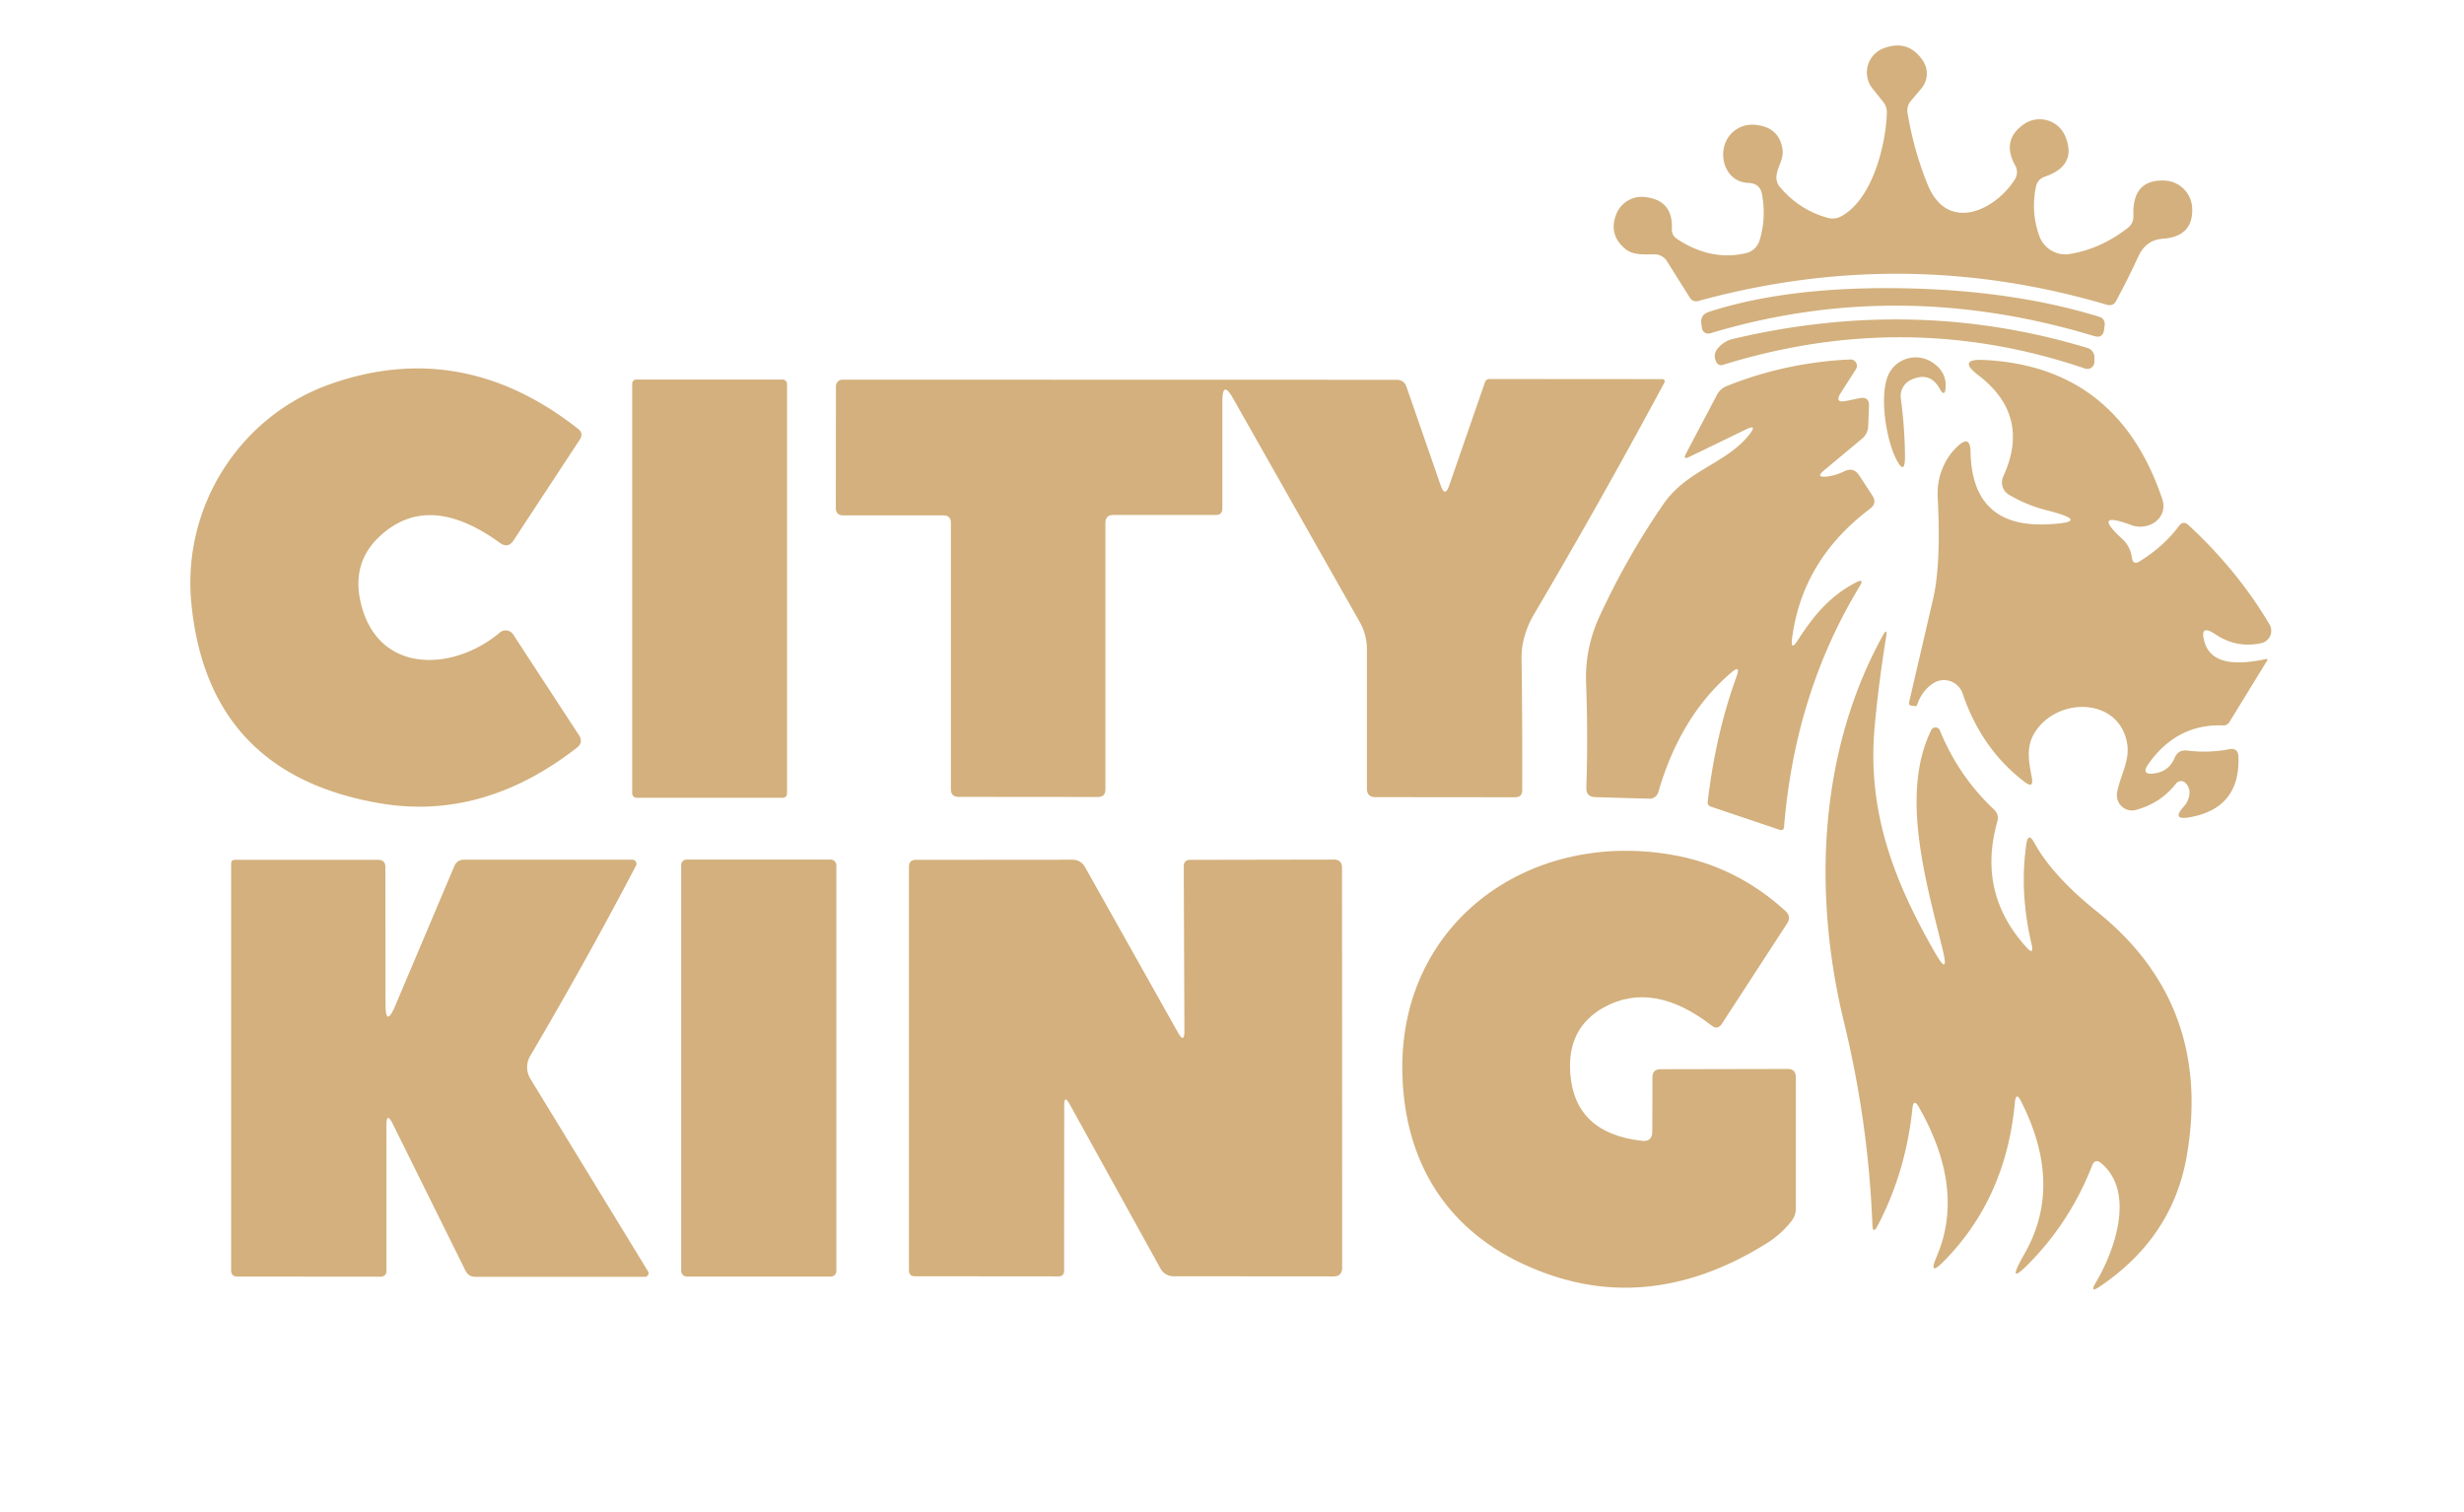
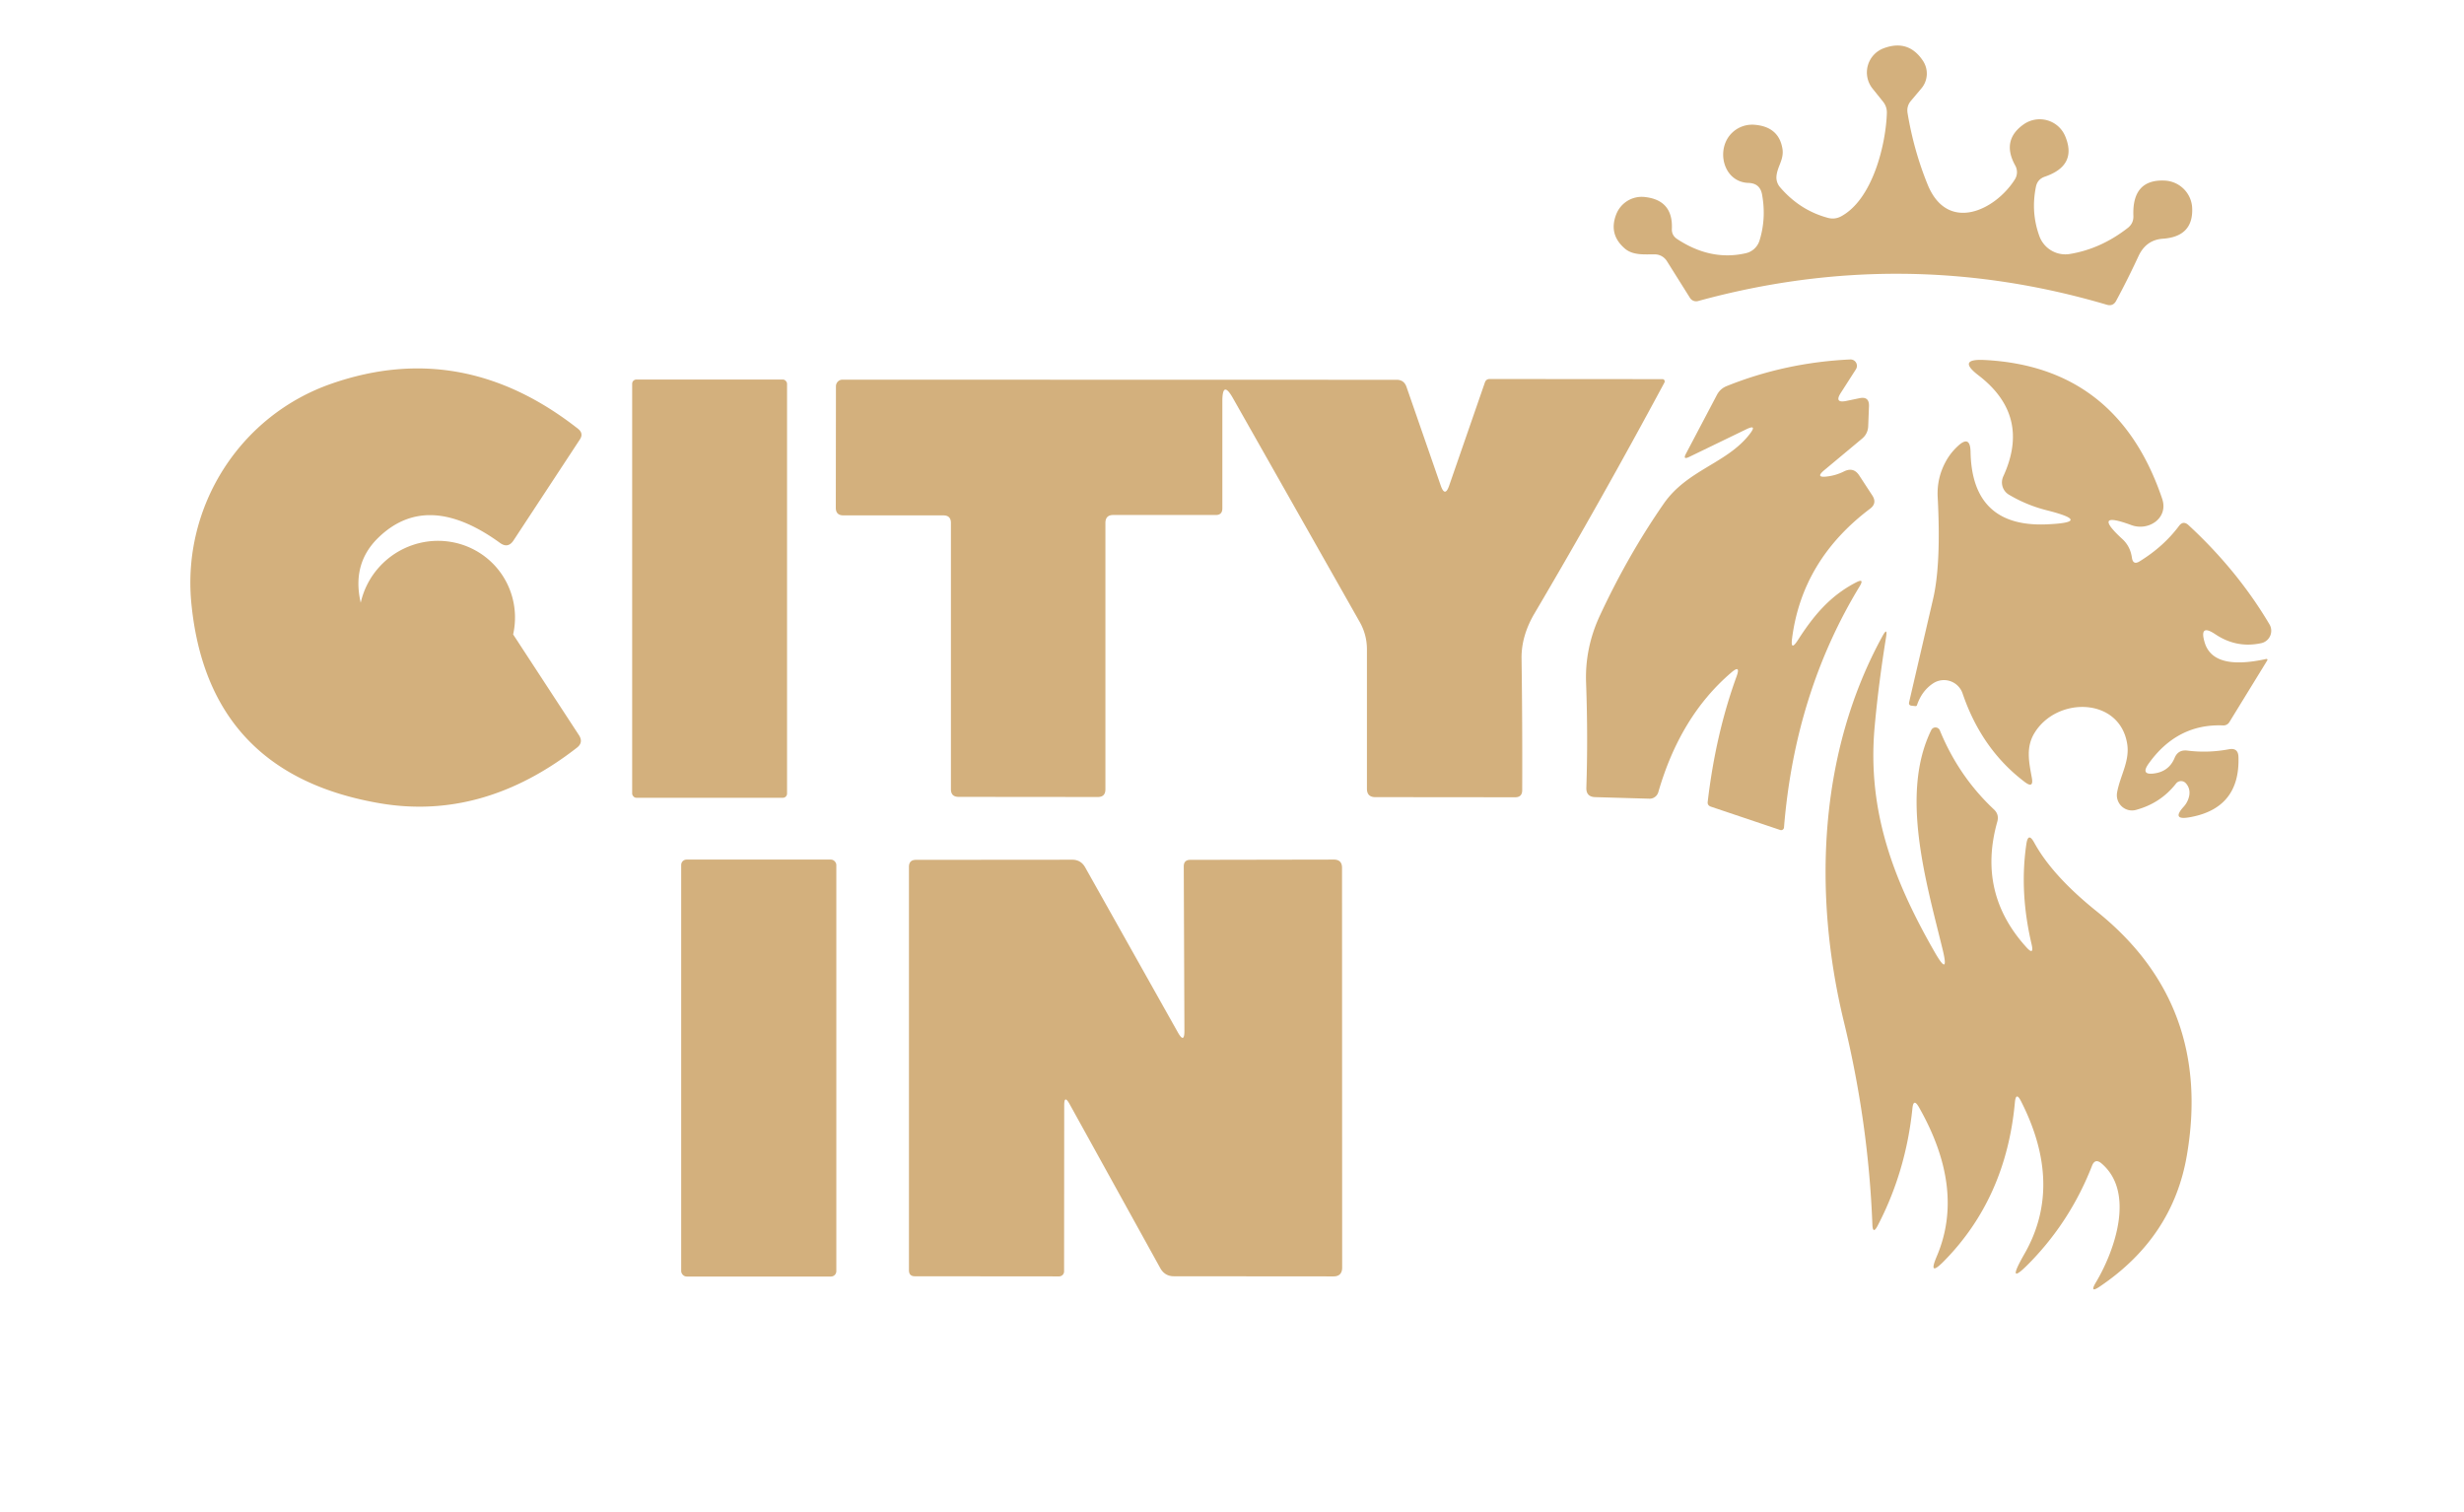
<svg xmlns="http://www.w3.org/2000/svg" viewBox="0.00 0.00 189.00 116.00">
  <path fill="#d3b07d" d=" M 134.12 14.03 C 132.38 13.98 131.71 11.95 132.51 10.62 A 2.22 2.21 18.0 0 1 134.58 9.57 Q 136.44 9.72 136.72 11.40 C 136.86 12.25 136.31 12.77 136.26 13.56 A 1.15 1.13 -64.2 0 0 136.53 14.35 Q 138.05 16.13 140.21 16.71 Q 140.73 16.85 141.21 16.60 C 143.64 15.30 144.65 11.09 144.73 8.69 Q 144.75 8.19 144.44 7.80 L 143.63 6.79 A 1.98 1.98 0.0 0 1 144.52 3.69 Q 146.39 3.01 147.49 4.65 A 1.77 1.76 48.1 0 1 147.38 6.78 L 146.58 7.73 Q 146.23 8.14 146.32 8.68 Q 146.80 11.56 147.86 14.16 C 149.38 17.89 153.04 16.15 154.55 13.76 A 1.04 1.04 0.0 0 0 154.58 12.70 Q 153.49 10.74 155.25 9.52 A 2.13 2.12 -28.2 0 1 158.42 10.47 Q 159.34 12.70 156.85 13.55 Q 156.27 13.75 156.16 14.35 Q 155.77 16.30 156.43 18.11 A 2.12 2.12 0.0 0 0 158.77 19.48 Q 161.14 19.09 163.20 17.49 Q 163.67 17.13 163.64 16.54 Q 163.54 13.75 166.02 13.85 A 2.21 2.20 -0.1 0 1 168.15 15.96 Q 168.24 18.15 165.90 18.31 Q 164.61 18.40 164.03 19.65 Q 163.20 21.44 162.32 23.07 Q 162.08 23.52 161.59 23.37 Q 146.00 18.77 130.25 23.09 A 0.56 0.56 0.0 0 1 129.63 22.85 L 127.86 20.03 A 1.11 1.09 74.1 0 0 126.95 19.51 C 126.18 19.50 125.27 19.61 124.64 19.07 Q 123.36 17.98 123.98 16.42 A 2.10 2.09 -76.0 0 1 126.15 15.11 Q 128.34 15.34 128.24 17.56 Q 128.22 18.05 128.64 18.33 Q 131.23 20.04 133.92 19.42 A 1.44 1.42 -87.3 0 0 134.96 18.46 Q 135.49 16.76 135.16 14.93 Q 135.01 14.06 134.12 14.03 Z" />
-   <path fill="#d3b07d" d=" M 146.39 22.12 Q 154.59 22.31 161.06 24.31 A 0.56 0.55 -77.5 0 1 161.44 24.91 L 161.40 25.26 Q 161.31 25.99 160.61 25.77 Q 145.57 21.22 131.17 25.57 A 0.49 0.49 0.0 0 1 130.55 25.17 L 130.50 24.84 Q 130.40 24.14 131.08 23.92 Q 137.29 21.91 146.39 22.12 Z" />
-   <path fill="#d3b07d" d=" M 160.12 26.69 A 0.74 0.74 0.0 0 1 160.65 27.41 L 160.65 27.77 A 0.54 0.54 0.0 0 1 159.94 28.27 Q 146.26 23.61 132.14 27.99 A 0.40 0.39 -22.2 0 1 131.67 27.80 Q 131.34 27.21 131.79 26.69 A 2.13 2.10 -76.2 0 1 132.91 26.00 Q 146.91 22.69 160.12 26.69 Z" />
  <path fill="#d3b07d" d=" M 133.94 32.93 L 129.56 35.05 Q 129.06 35.29 129.32 34.80 L 131.70 30.28 Q 131.95 29.81 132.45 29.61 Q 136.96 27.80 141.93 27.57 A 0.49 0.49 0.0 0 1 142.36 28.32 L 141.20 30.13 Q 140.67 30.95 141.63 30.75 L 142.64 30.54 Q 143.38 30.39 143.36 31.14 L 143.30 32.67 Q 143.28 33.28 142.81 33.66 L 139.92 36.07 Q 139.22 36.66 140.12 36.55 Q 140.82 36.47 141.44 36.16 Q 142.18 35.79 142.62 36.48 L 143.62 38.01 Q 144.00 38.60 143.44 39.02 Q 138.23 42.95 137.46 48.97 Q 137.33 49.98 137.89 49.12 C 139.09 47.25 140.35 45.71 142.37 44.67 Q 143.03 44.33 142.65 44.96 Q 137.68 53.13 136.84 63.47 A 0.22 0.22 0.0 0 1 136.55 63.66 L 131.23 61.87 Q 130.95 61.77 130.99 61.49 Q 131.60 56.29 133.20 51.89 Q 133.55 50.93 132.78 51.60 Q 128.88 54.94 127.20 60.76 A 0.70 0.69 -81.2 0 1 126.52 61.26 L 122.36 61.14 Q 121.66 61.12 121.68 60.42 Q 121.81 56.51 121.66 52.37 Q 121.56 49.70 122.72 47.21 Q 124.87 42.59 127.61 38.64 C 129.42 36.02 132.48 35.55 134.22 33.28 Q 134.81 32.51 133.94 32.93 Z" />
-   <path fill="#d3b07d" d=" M 146.57 29.14 A 1.37 1.36 73.9 0 0 145.80 30.54 Q 146.11 32.90 146.12 34.99 Q 146.13 36.57 145.42 35.16 C 144.66 33.66 144.04 29.92 145.01 28.45 A 2.31 2.31 0.0 0 1 148.16 27.76 Q 149.30 28.47 149.24 29.67 Q 149.20 30.55 148.77 29.79 Q 148.02 28.46 146.57 29.14 Z" />
  <path fill="#d3b07d" d=" M 162.80 41.35 Q 163.41 41.91 163.53 42.79 Q 163.62 43.36 164.11 43.06 Q 165.95 41.93 167.14 40.34 Q 167.46 39.91 167.86 40.27 Q 171.63 43.75 174.08 47.89 A 0.97 0.97 0.0 0 1 173.45 49.33 Q 171.56 49.74 169.93 48.65 Q 168.68 47.81 169.10 49.25 Q 169.73 51.45 173.84 50.54 A 0.07 0.07 0.0 0 1 173.91 50.65 L 171.00 55.39 A 0.53 0.52 -73.0 0 1 170.54 55.64 Q 167.01 55.49 164.81 58.57 Q 164.16 59.48 165.26 59.32 Q 166.37 59.16 166.80 58.14 Q 167.07 57.48 167.78 57.57 Q 169.36 57.77 170.96 57.47 Q 171.68 57.33 171.70 58.06 Q 171.83 61.99 167.98 62.68 Q 166.51 62.95 167.52 61.85 Q 167.82 61.51 167.92 61.05 Q 168.03 60.47 167.65 60.06 A 0.49 0.49 0.0 0 0 166.91 60.10 Q 165.73 61.61 163.84 62.12 A 1.17 1.16 87.5 0 1 162.39 60.79 C 162.62 59.49 163.39 58.37 163.16 57.02 C 162.56 53.47 157.78 53.41 156.06 56.21 C 155.38 57.31 155.63 58.45 155.85 59.65 Q 156.01 60.51 155.31 59.98 Q 152.00 57.48 150.54 53.19 A 1.51 1.51 0.0 0 0 148.27 52.42 Q 147.41 52.99 147.04 54.09 Q 147.01 54.16 146.93 54.16 L 146.65 54.13 Q 146.38 54.11 146.44 53.85 Q 147.38 49.80 148.27 45.97 Q 148.90 43.30 148.63 38.14 Q 148.55 36.67 149.26 35.38 Q 149.61 34.74 150.17 34.22 Q 151.12 33.33 151.15 34.64 Q 151.25 40.43 156.93 40.22 Q 160.66 40.07 157.04 39.15 Q 155.47 38.76 154.09 37.94 A 1.10 1.09 -62.4 0 1 153.66 36.54 Q 155.80 31.89 151.76 28.79 Q 150.09 27.51 152.19 27.61 Q 162.42 28.11 165.85 38.26 C 166.35 39.74 164.80 40.77 163.47 40.27 Q 160.38 39.13 162.80 41.35 Z" />
-   <path fill="#d3b07d" d=" M 29.03 41.23 Q 26.97 43.22 27.67 46.23 C 28.97 51.74 34.75 51.54 38.35 48.51 A 0.69 0.68 -36.5 0 1 39.36 48.66 L 44.41 56.39 Q 44.77 56.95 44.25 57.35 Q 37.04 62.96 29.13 61.61 Q 15.91 59.35 14.67 46.19 C 13.99 38.85 18.38 31.85 25.48 29.41 Q 35.51 25.95 44.34 32.89 Q 44.79 33.25 44.47 33.72 L 39.39 41.45 Q 38.97 42.09 38.35 41.64 Q 32.78 37.60 29.03 41.23 Z" />
+   <path fill="#d3b07d" d=" M 29.03 41.23 Q 26.97 43.22 27.67 46.23 A 0.69 0.68 -36.5 0 1 39.36 48.66 L 44.41 56.39 Q 44.77 56.95 44.25 57.35 Q 37.04 62.96 29.13 61.61 Q 15.91 59.35 14.67 46.19 C 13.99 38.85 18.38 31.85 25.48 29.41 Q 35.51 25.95 44.34 32.89 Q 44.79 33.25 44.47 33.72 L 39.39 41.45 Q 38.97 42.09 38.35 41.64 Q 32.78 37.60 29.03 41.23 Z" />
  <rect fill="#d3b07d" x="48.49" y="29.11" width="11.88" height="32.08" rx="0.32" />
  <path fill="#d3b07d" d=" M 93.76 30.79 L 93.76 38.99 Q 93.76 39.50 93.26 39.50 L 85.39 39.50 Q 84.79 39.50 84.79 40.11 L 84.79 60.54 Q 84.79 61.13 84.21 61.13 L 73.53 61.12 Q 72.94 61.12 72.94 60.53 L 72.94 40.11 Q 72.94 39.53 72.36 39.53 L 64.70 39.53 Q 64.11 39.53 64.11 38.95 L 64.12 29.63 A 0.51 0.50 -90.0 0 1 64.62 29.12 L 107.13 29.13 Q 107.69 29.13 107.88 29.66 L 110.51 37.24 Q 110.84 38.18 111.16 37.24 L 113.90 29.33 Q 113.99 29.07 114.27 29.07 L 127.52 29.08 A 0.18 0.17 -75.6 0 1 127.67 29.34 Q 122.82 38.37 117.72 47.02 Q 116.69 48.76 116.71 50.49 Q 116.78 55.51 116.76 60.61 Q 116.76 61.15 116.22 61.15 L 105.49 61.14 Q 104.85 61.14 104.85 60.49 L 104.85 49.77 Q 104.84 48.68 104.31 47.73 L 94.59 30.57 Q 93.76 29.09 93.76 30.79 Z" />
  <path fill="#d3b07d" d=" M 146.69 85.03 Q 146.19 89.86 144.03 94.00 Q 143.65 94.73 143.62 93.91 Q 143.32 86.11 141.43 78.35 C 139.04 68.48 139.51 57.68 144.40 48.78 Q 144.80 48.06 144.67 48.87 Q 144.09 52.46 143.79 55.79 C 143.21 62.33 145.33 67.67 148.40 73.03 Q 149.55 75.03 149.00 72.79 C 147.74 67.62 145.73 60.89 148.14 55.99 A 0.36 0.36 0.0 0 1 148.79 56.01 Q 150.24 59.55 152.94 62.08 Q 153.36 62.47 153.20 63.03 Q 151.66 68.48 155.41 72.63 Q 156.05 73.35 155.83 72.41 Q 154.89 68.42 155.43 64.75 Q 155.57 63.78 156.04 64.64 Q 157.44 67.19 160.85 69.92 Q 169.73 77.05 167.74 88.63 Q 166.67 94.88 161.09 98.66 Q 160.23 99.25 160.77 98.35 C 162.16 96.02 163.83 91.47 161.19 89.23 Q 160.70 88.82 160.47 89.41 Q 158.87 93.51 155.89 96.64 Q 153.70 98.94 155.28 96.18 Q 158.30 90.92 155.03 84.48 Q 154.63 83.68 154.55 84.57 Q 153.87 91.90 149.11 96.73 Q 147.86 98.00 148.56 96.36 Q 150.76 91.20 147.19 84.92 Q 146.77 84.19 146.69 85.03 Z" />
-   <path fill="#d3b07d" d=" M 126.74 86.78 L 126.75 82.63 Q 126.75 82.01 127.37 82.01 L 137.12 81.99 Q 137.75 81.99 137.75 82.62 L 137.75 92.70 Q 137.75 93.23 137.42 93.65 Q 136.62 94.67 135.55 95.34 Q 126.07 101.27 116.81 96.94 C 110.79 94.13 107.75 88.95 107.57 82.41 C 107.24 70.94 117.07 63.70 128.11 65.54 Q 133.13 66.37 136.96 69.88 Q 137.42 70.31 137.08 70.83 L 132.07 78.53 Q 131.75 79.02 131.29 78.66 Q 126.84 75.22 123.09 77.23 Q 120.17 78.81 120.45 82.37 Q 120.81 86.92 125.93 87.50 Q 126.74 87.60 126.74 86.78 Z" />
-   <path fill="#d3b07d" d=" M 29.64 86.32 L 29.64 97.52 A 0.41 0.40 -0.0 0 1 29.23 97.92 L 18.19 97.91 Q 17.73 97.91 17.73 97.44 L 17.73 66.24 Q 17.73 65.95 18.02 65.95 L 29.00 65.95 Q 29.56 65.95 29.56 66.50 L 29.57 76.96 Q 29.57 78.91 30.33 77.11 L 34.85 66.43 Q 35.06 65.94 35.60 65.94 L 48.51 65.94 A 0.31 0.31 0.0 0 1 48.78 66.40 Q 45.02 73.59 40.67 80.99 A 1.70 1.70 0.0 0 0 40.68 82.74 L 49.71 97.52 A 0.28 0.27 -15.7 0 1 49.47 97.93 L 36.46 97.93 Q 35.94 97.93 35.71 97.47 L 30.13 86.21 Q 29.64 85.22 29.64 86.32 Z" />
  <rect fill="#d3b07d" x="52.25" y="65.93" width="11.90" height="31.98" rx="0.41" />
  <path fill="#d3b07d" d=" M 90.85 79.03 L 90.80 66.45 Q 90.80 65.95 91.30 65.95 L 102.31 65.93 Q 102.94 65.93 102.94 66.56 L 102.95 97.22 Q 102.95 97.90 102.28 97.90 L 90.05 97.89 Q 89.35 97.89 89.00 97.27 L 82.03 84.66 Q 81.63 83.95 81.63 84.77 L 81.62 97.52 A 0.39 0.38 -0.0 0 1 81.23 97.90 L 70.18 97.89 Q 69.72 97.89 69.72 97.43 L 69.72 66.49 Q 69.72 65.95 70.26 65.95 L 82.24 65.94 Q 82.91 65.94 83.24 66.53 L 90.34 79.17 Q 90.86 80.10 90.85 79.03 Z" />
</svg>